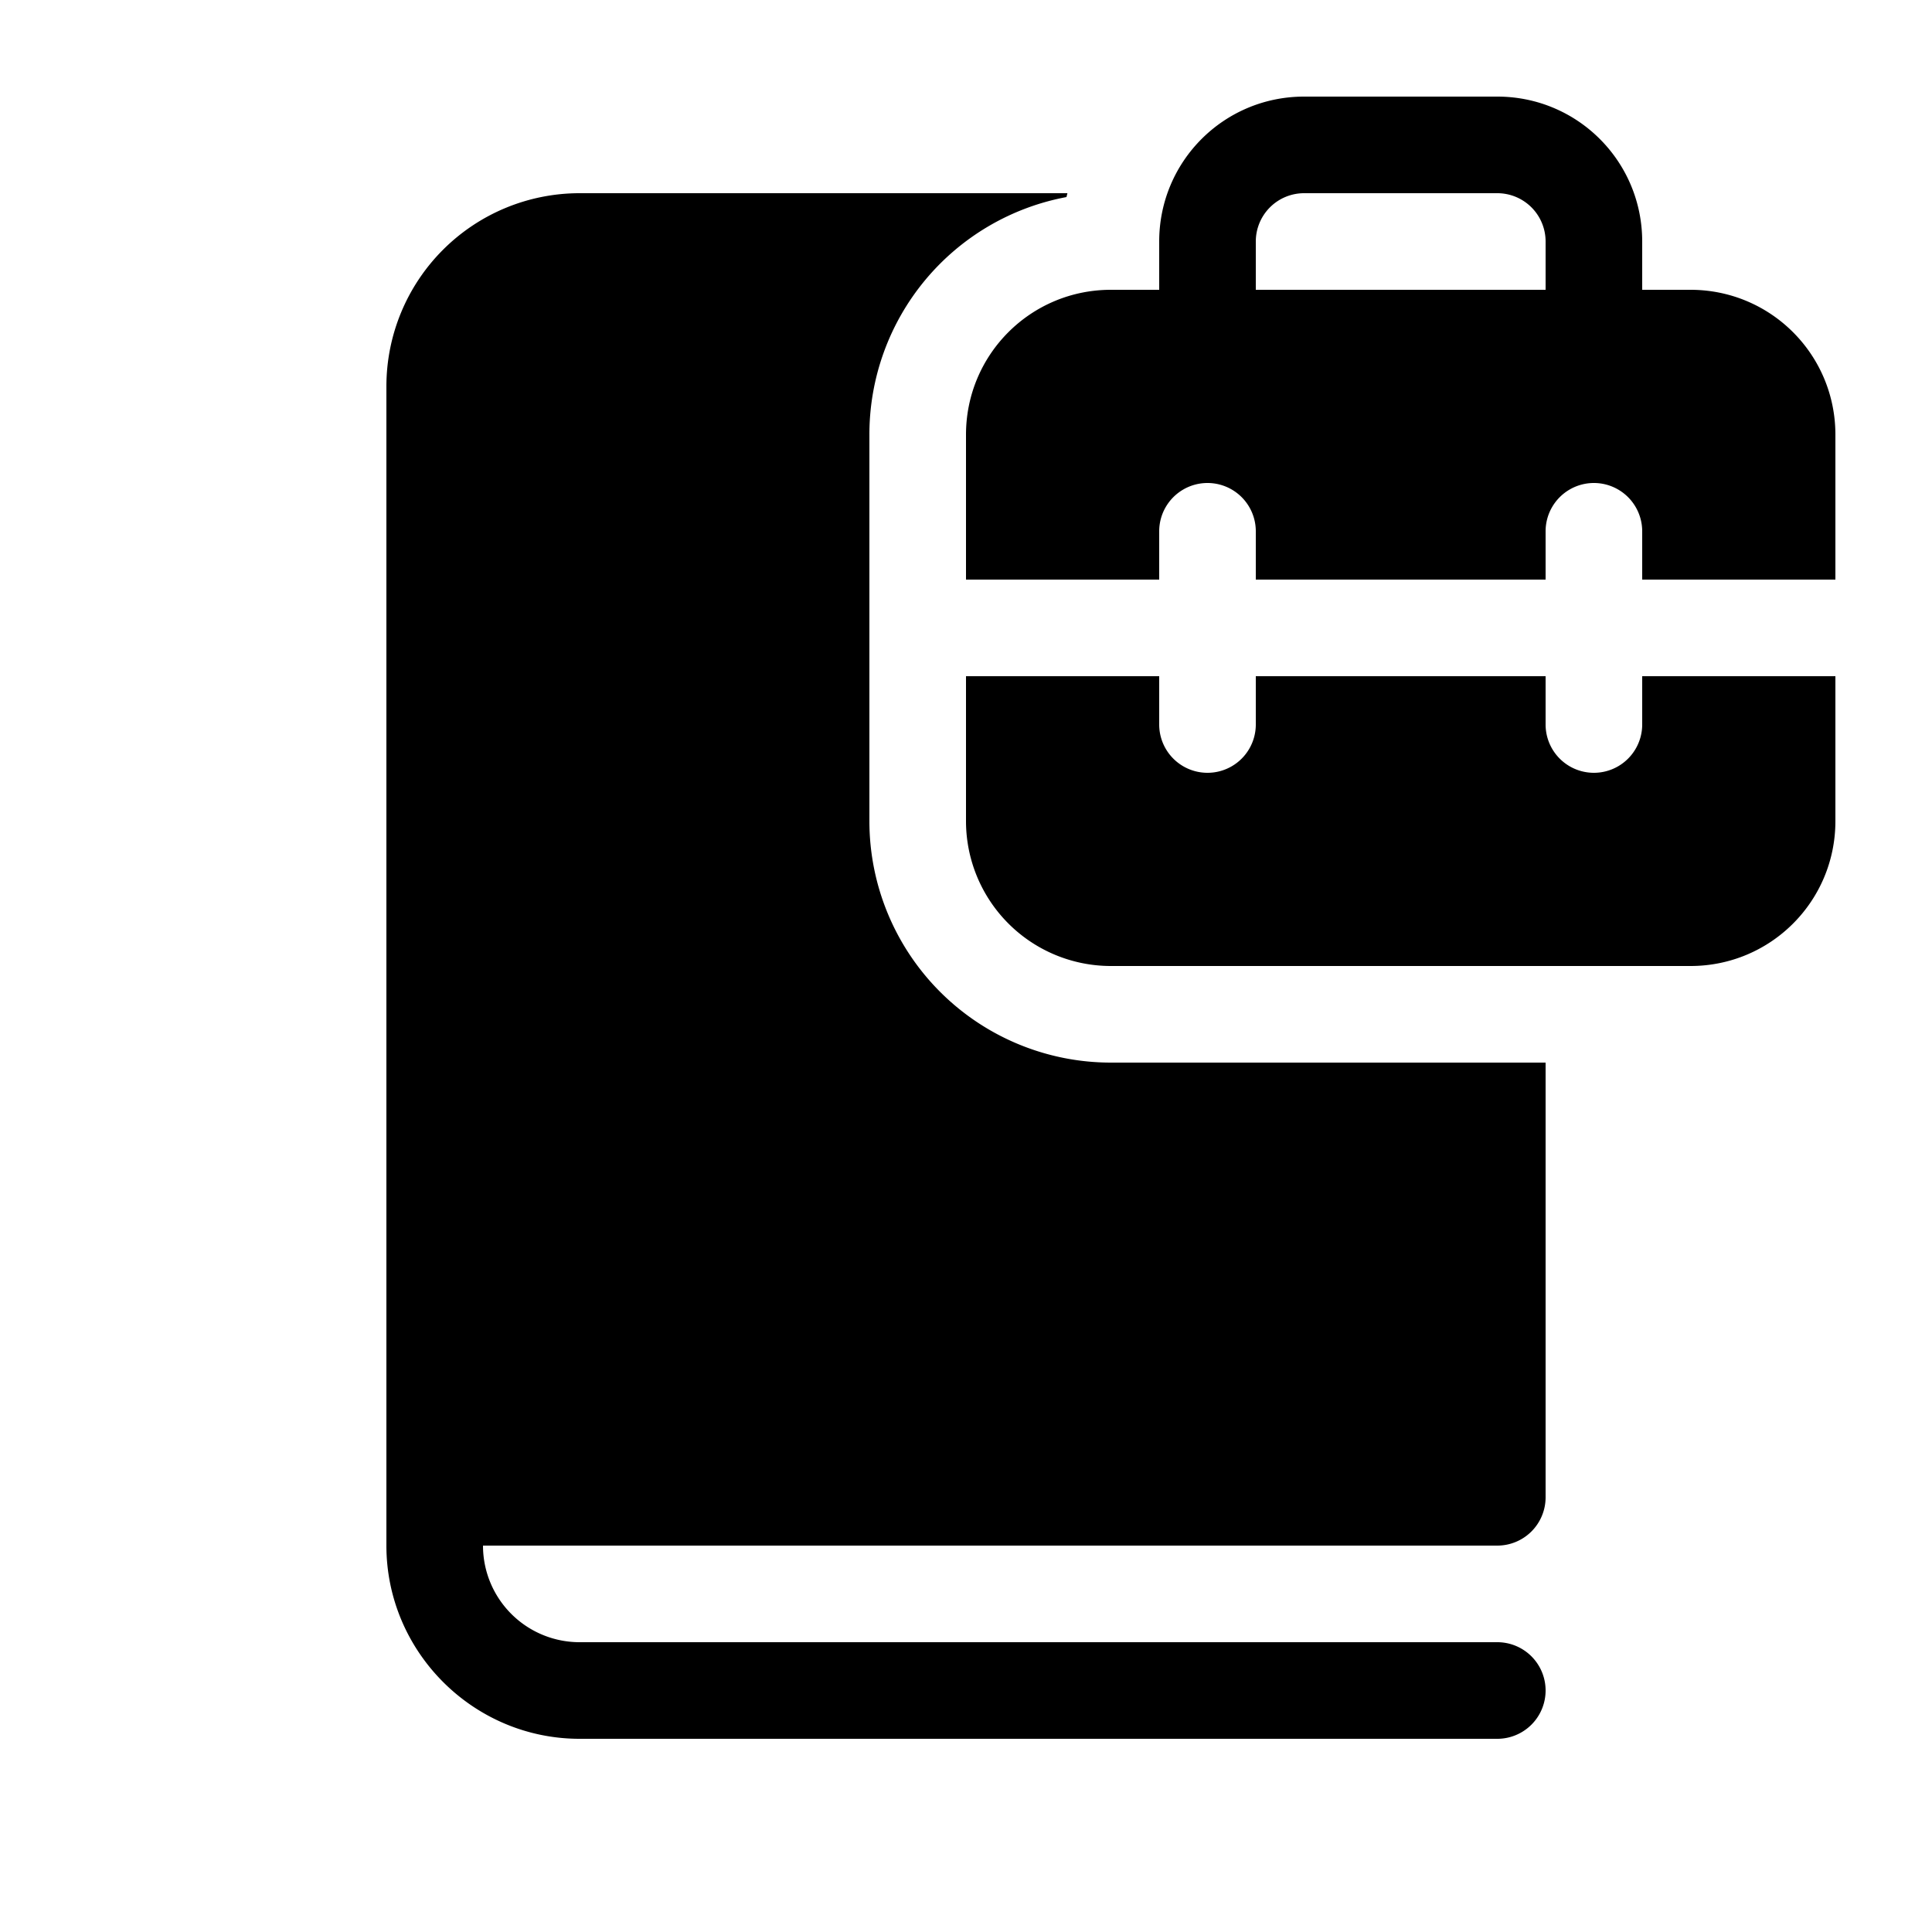
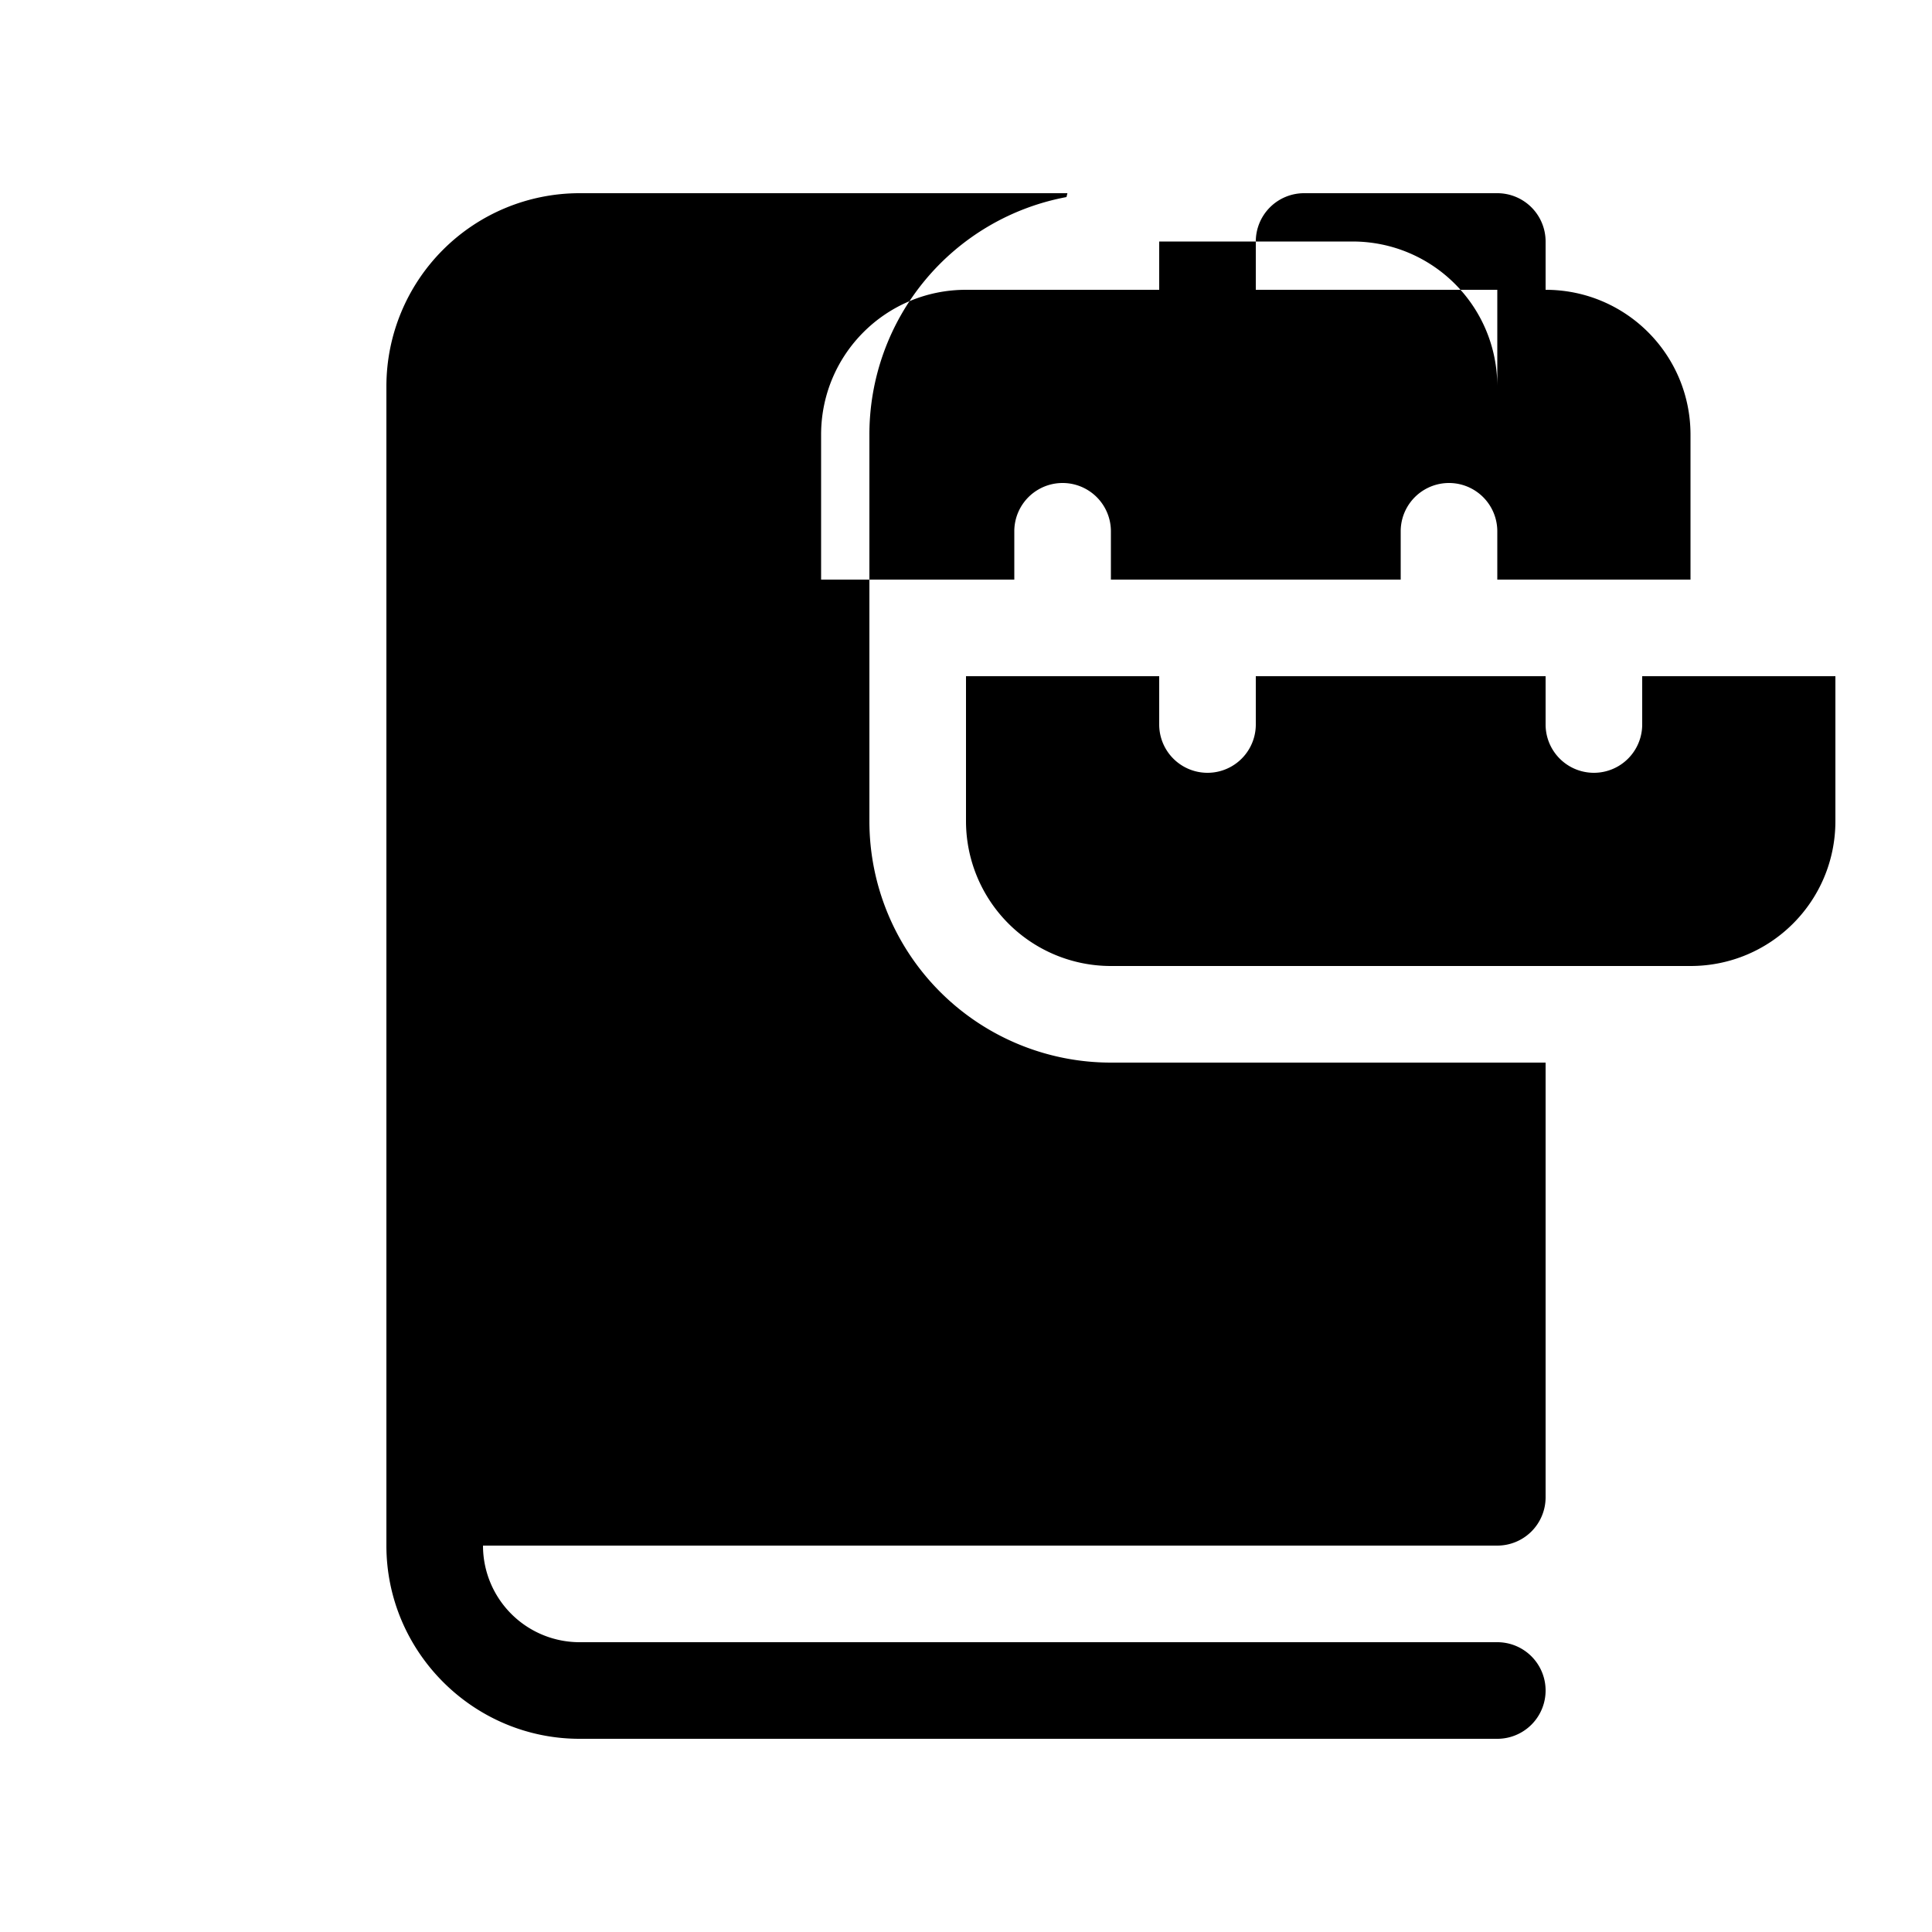
<svg xmlns="http://www.w3.org/2000/svg" width="20" height="20" viewBox="0 0 20 20">
-   <path d="M12 3v-.5c0-.83.67-1.5 1.5-1.5h2c.83 0 1.5.67 1.5 1.5V3h.5c.83 0 1.5.67 1.5 1.5V6h-2v-.5a.5.5 0 0 0-1 0V6h-3v-.5a.5.5 0 0 0-1 0V6h-2V4.5c0-.83.67-1.5 1.5-1.5h.5Zm1-.5V3h3v-.5a.5.5 0 0 0-.5-.5h-2a.5.5 0 0 0-.5.5ZM17 7h2v1.5c0 .83-.67 1.5-1.5 1.5h-6A1.5 1.5 0 0 1 10 8.5V7h2v.5a.5.5 0 0 0 1 0V7h3v.5a.5.5 0 0 0 1 0V7Zm-5.96-4.96.01-.04H6a2 2 0 0 0-2 2v12c0 1.1.9 2 2 2h9.5a.5.5 0 1 0 0-1H6a1 1 0 0 1-1-1h10.5a.5.5 0 0 0 .5-.5V11h-4.5A2.5 2.5 0 0 1 9 8.5v-4a2.5 2.5 0 0 1 2.04-2.46Z" />
+   <path d="M12 3v-.5h2c.83 0 1.5.67 1.5 1.5V3h.5c.83 0 1.5.67 1.5 1.5V6h-2v-.5a.5.5 0 0 0-1 0V6h-3v-.5a.5.5 0 0 0-1 0V6h-2V4.5c0-.83.67-1.5 1.5-1.5h.5Zm1-.5V3h3v-.5a.5.5 0 0 0-.5-.5h-2a.5.5 0 0 0-.5.5ZM17 7h2v1.5c0 .83-.67 1.5-1.5 1.5h-6A1.5 1.5 0 0 1 10 8.5V7h2v.5a.5.5 0 0 0 1 0V7h3v.5a.5.5 0 0 0 1 0V7Zm-5.96-4.96.01-.04H6a2 2 0 0 0-2 2v12c0 1.1.9 2 2 2h9.5a.5.5 0 1 0 0-1H6a1 1 0 0 1-1-1h10.5a.5.5 0 0 0 .5-.5V11h-4.5A2.5 2.5 0 0 1 9 8.5v-4a2.5 2.5 0 0 1 2.04-2.46Z" />
</svg>